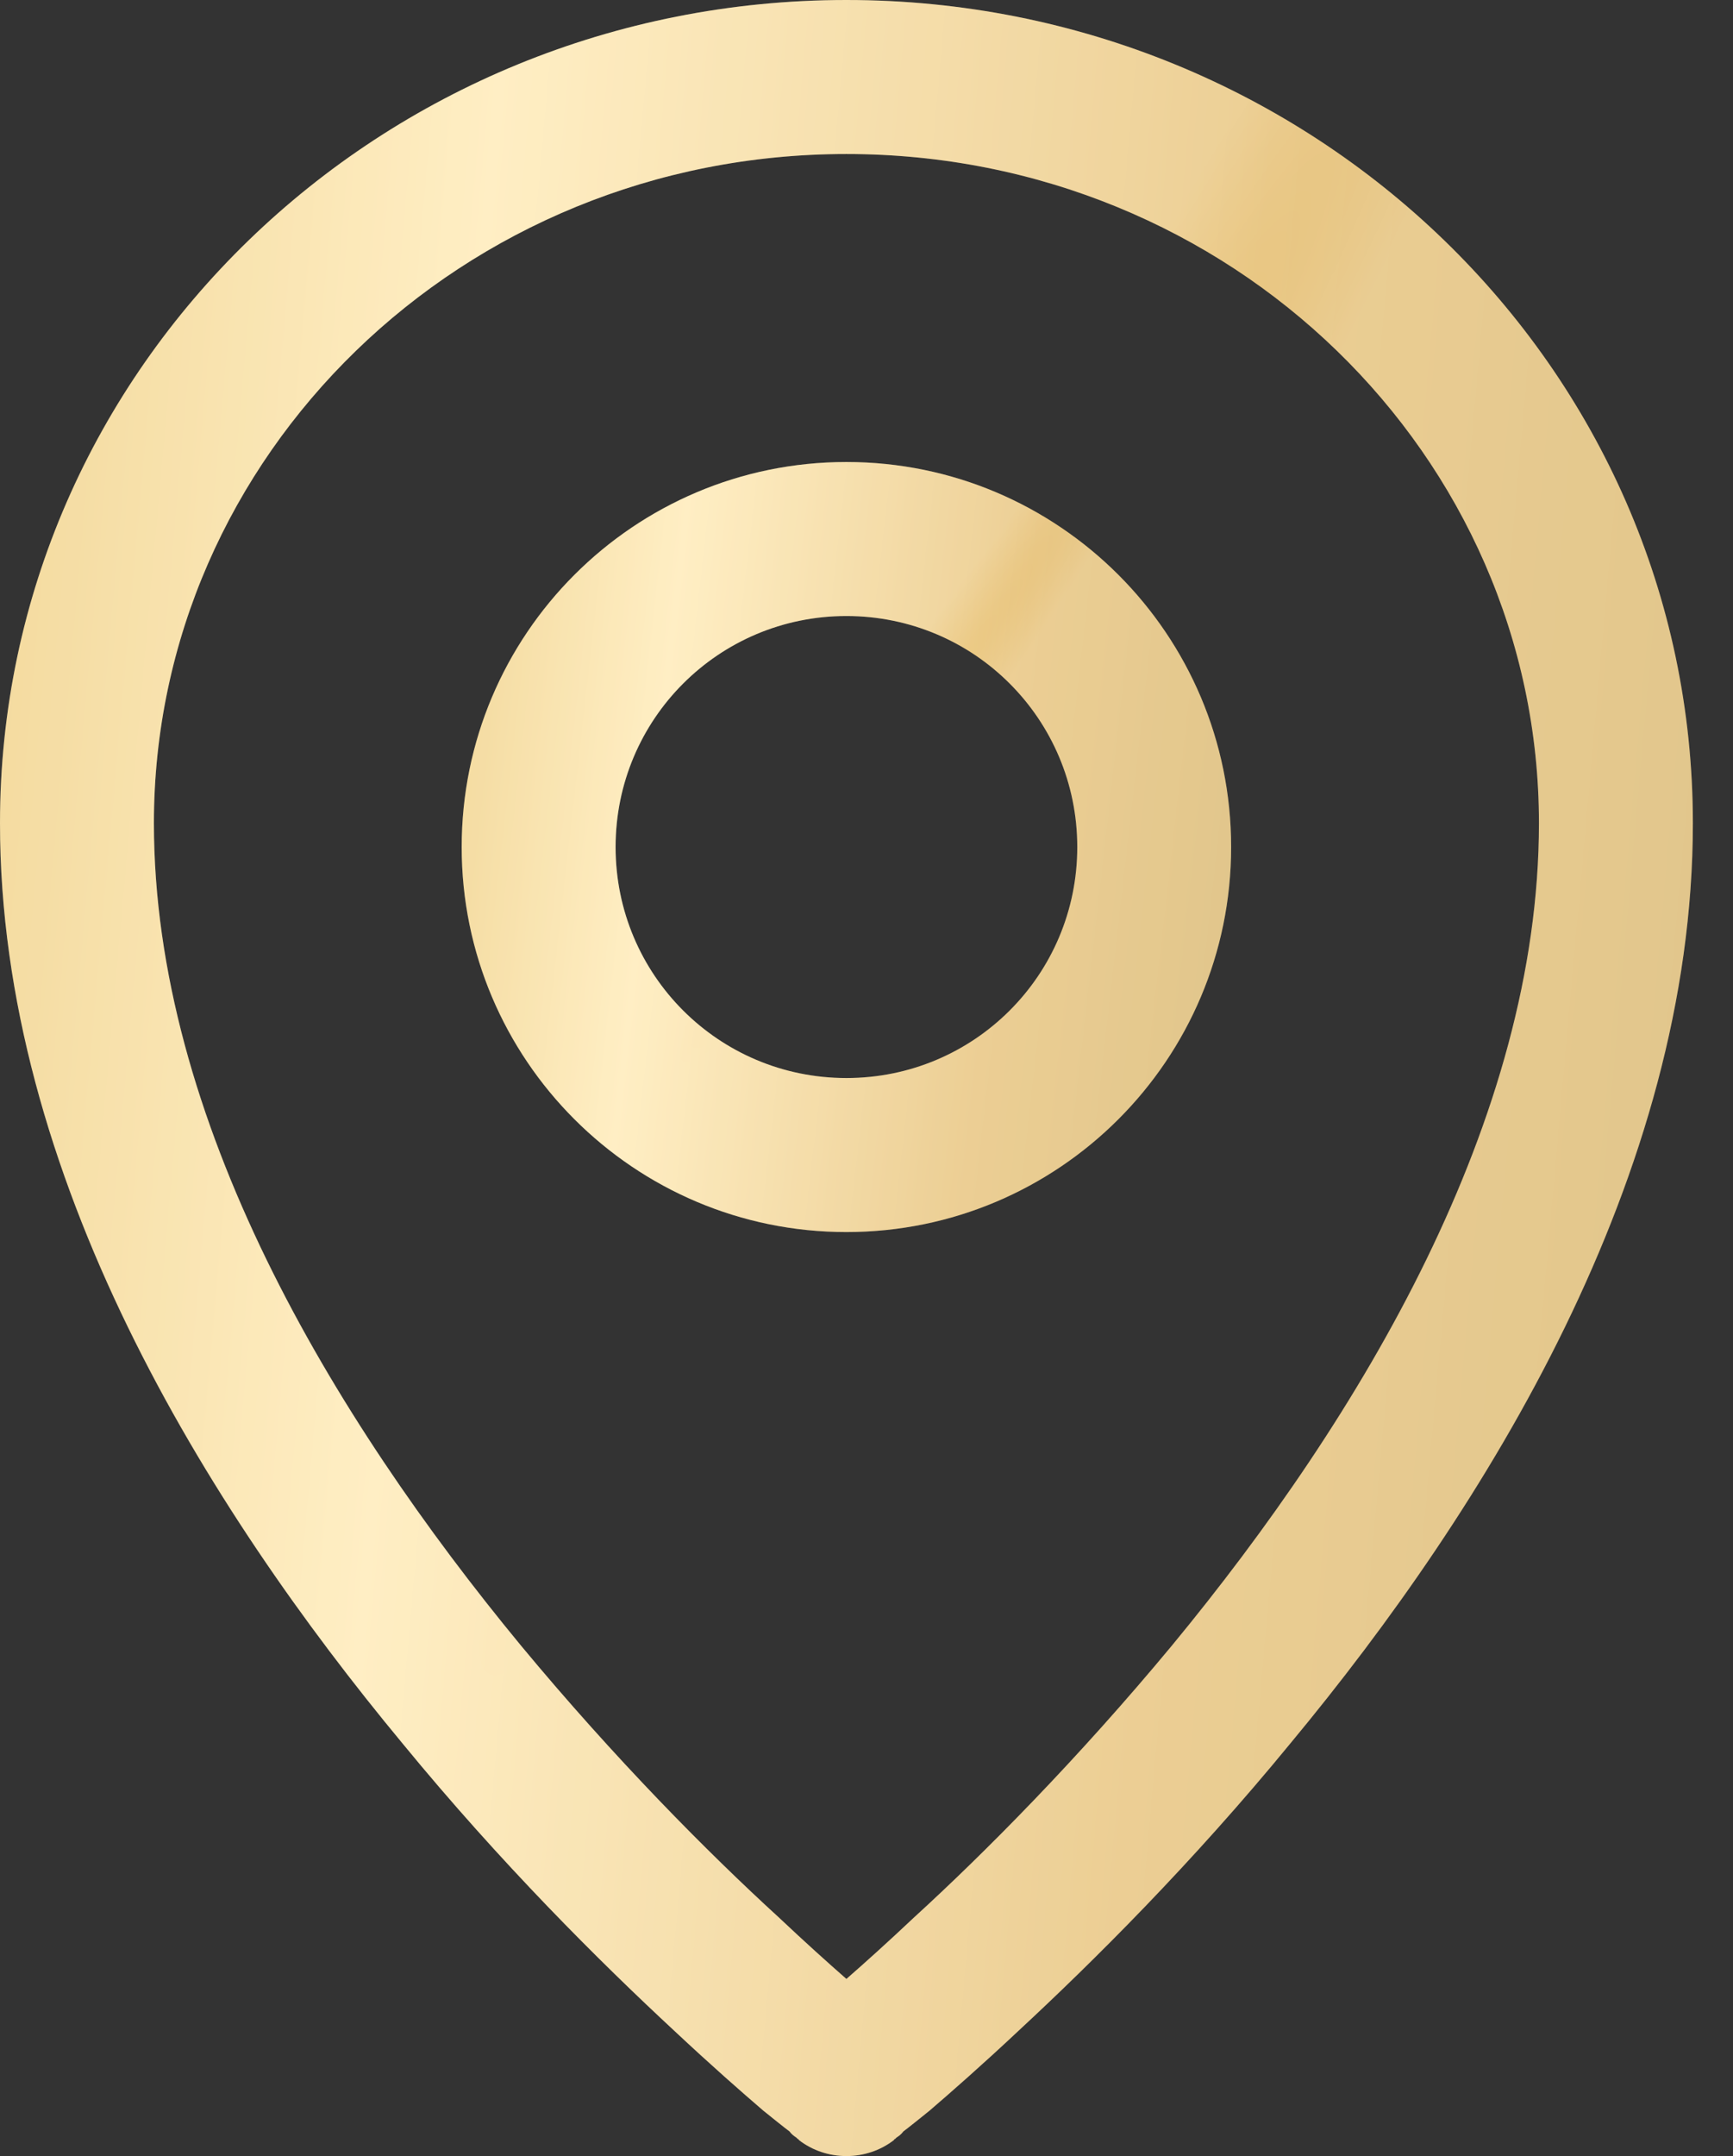
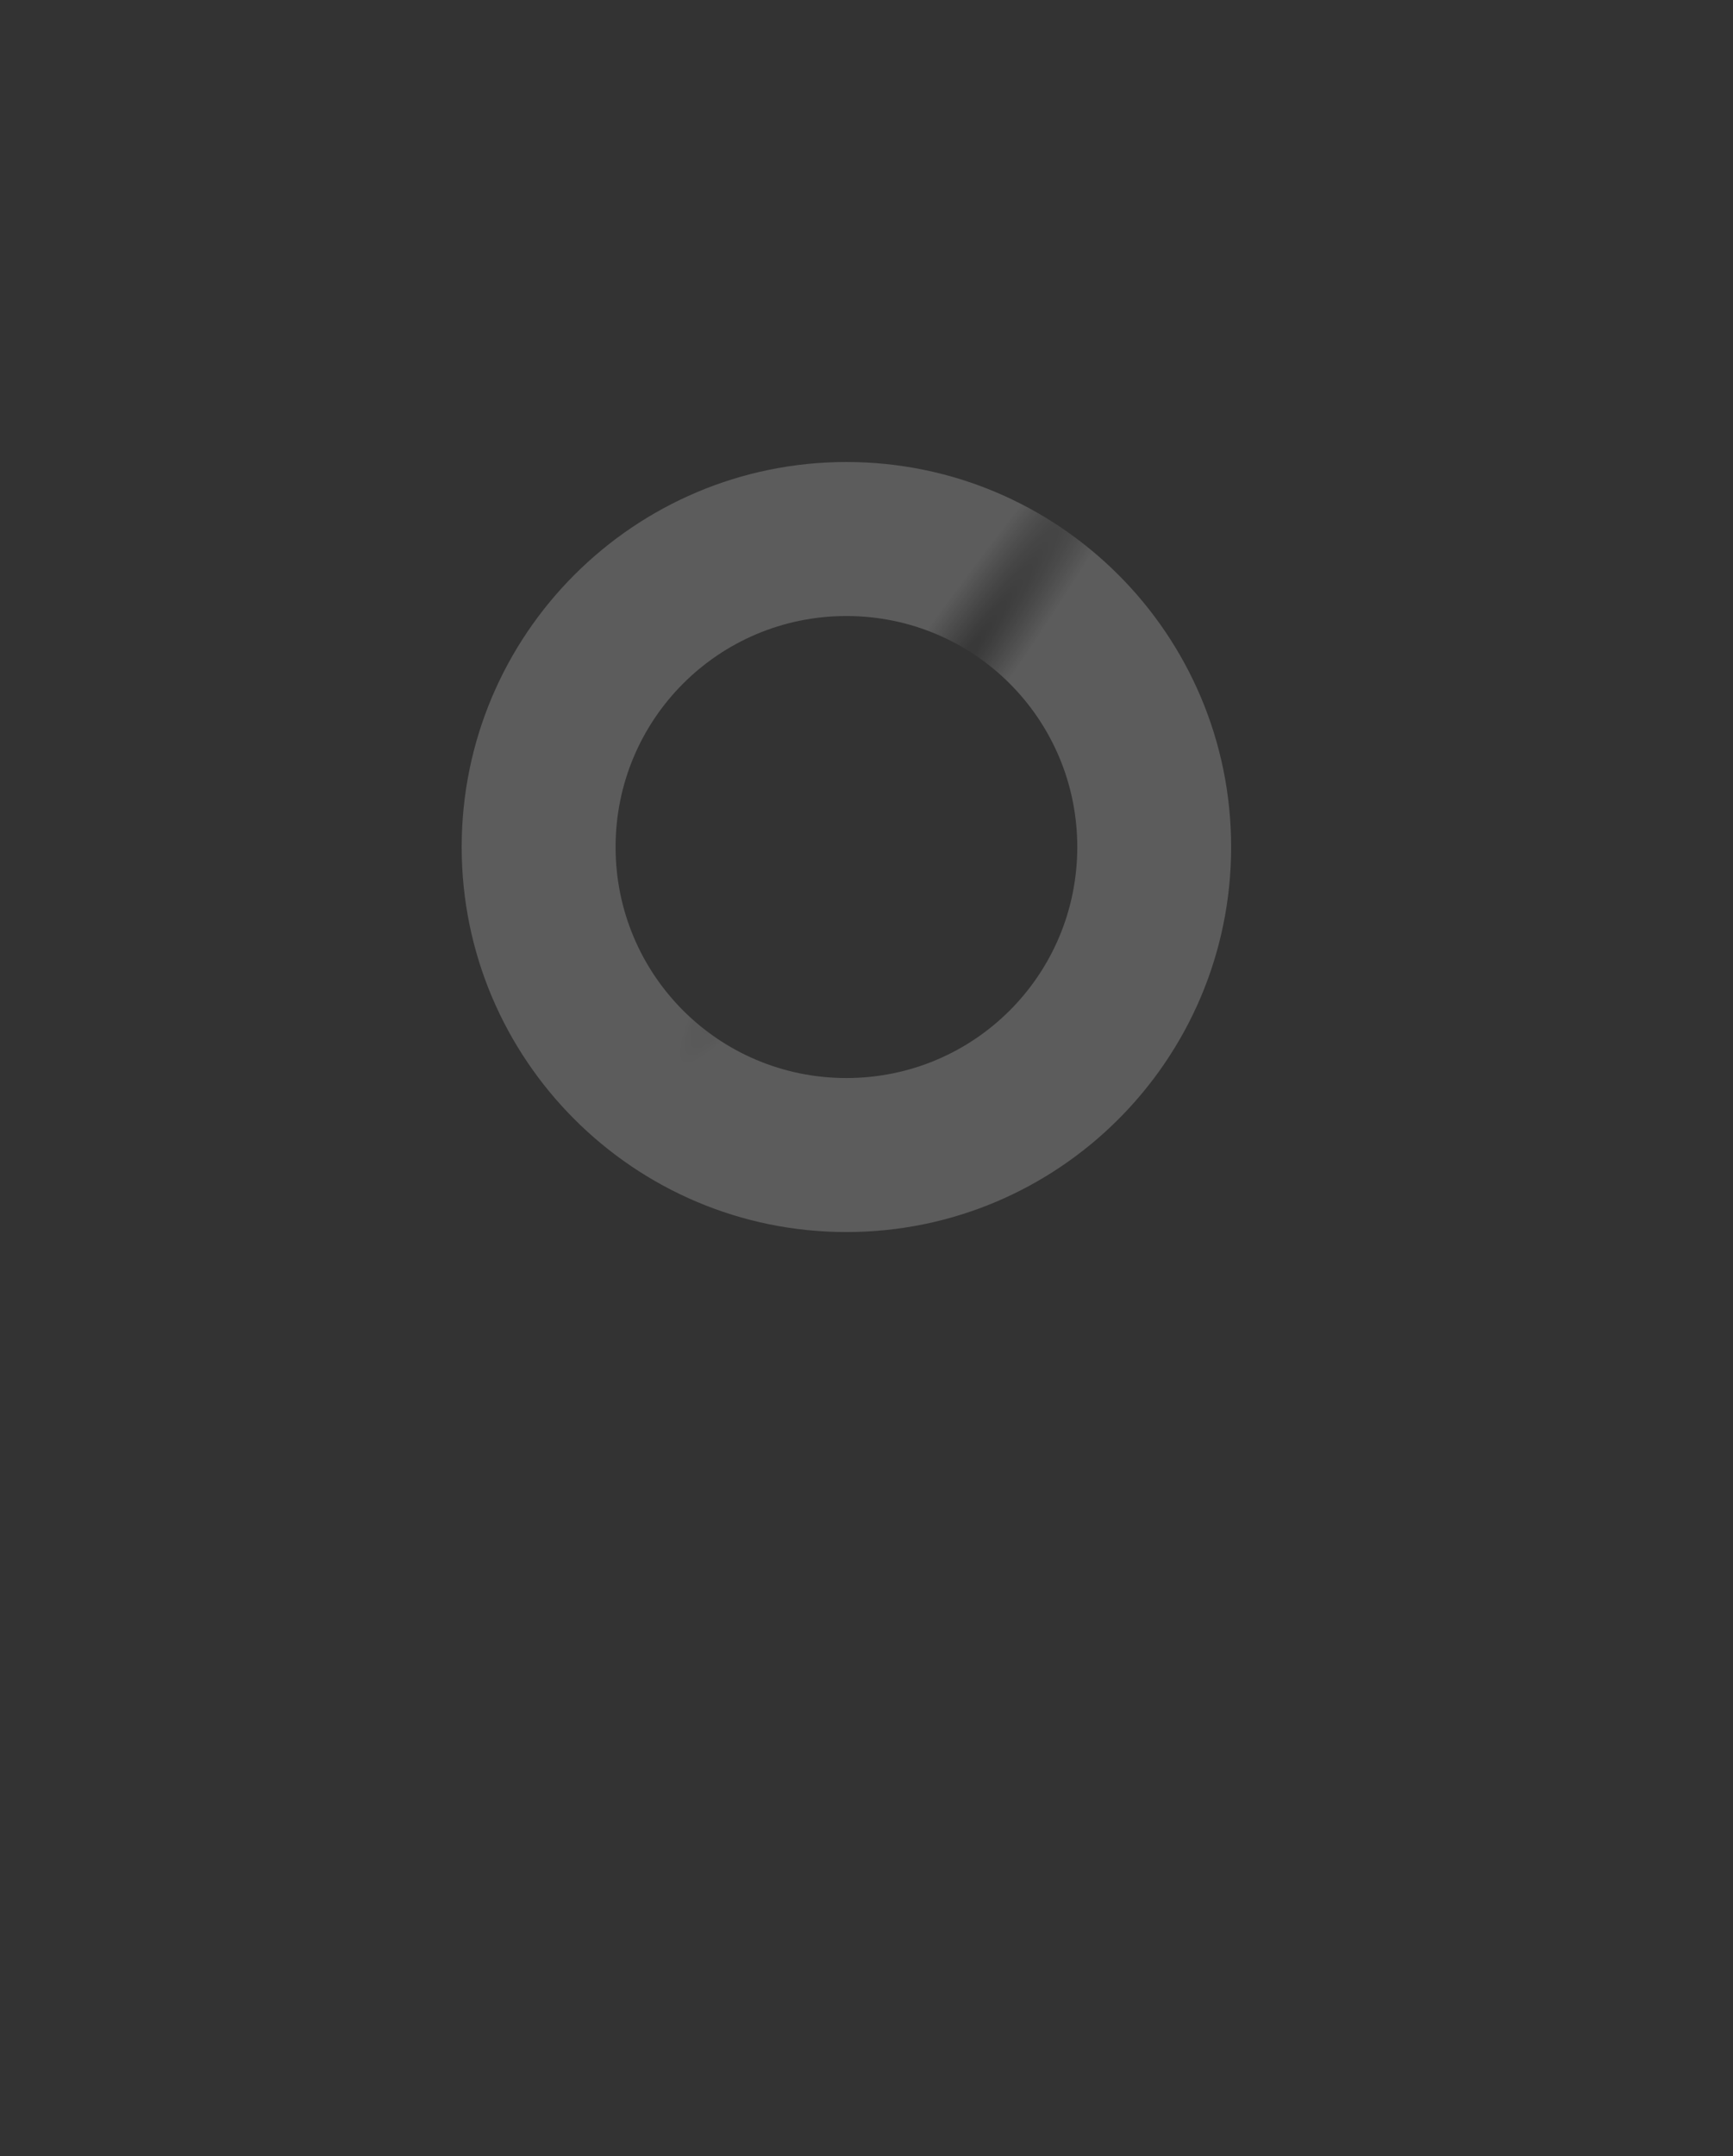
<svg xmlns="http://www.w3.org/2000/svg" width="37" height="46" viewBox="0 0 37 46" fill="none">
  <rect x="0" y="0" width="37" height="46" fill="#333333" stroke="none" />
-   <path fill-rule="evenodd" clip-rule="evenodd" d="M18.071 9.857C13.537 9.857 9.857 13.537 9.857 18.072C9.857 22.606 13.537 26.286 18.071 26.286C22.605 26.286 26.285 22.606 26.285 18.072C26.285 13.537 22.605 9.857 18.071 9.857ZM13.143 18.072C13.143 15.345 15.344 13.143 18.071 13.143C20.798 13.143 23 15.345 23 18.072C23 20.799 20.798 23 18.071 23C15.344 23 13.143 20.799 13.143 18.072Z" fill="url(#paint0_linear_52_306)" />
  <path fill-rule="evenodd" clip-rule="evenodd" d="M18.071 9.857C13.537 9.857 9.857 13.537 9.857 18.072C9.857 22.606 13.537 26.286 18.071 26.286C22.605 26.286 26.285 22.606 26.285 18.072C26.285 13.537 22.605 9.857 18.071 9.857ZM13.143 18.072C13.143 15.345 15.344 13.143 18.071 13.143C20.798 13.143 23 15.345 23 18.072C23 20.799 20.798 23 18.071 23C15.344 23 13.143 20.799 13.143 18.072Z" fill="url(#paint1_radial_52_306)" fill-opacity="0.2" />
-   <path fill-rule="evenodd" clip-rule="evenodd" d="M17.053 45.655C17.053 45.655 17.053 45.655 18.071 44.357L17.053 45.655C17.644 46.115 18.498 46.115 19.09 45.655L18.071 44.357C19.09 45.655 19.09 45.655 19.09 45.655V45.639H19.106L19.139 45.606C19.189 45.573 19.238 45.54 19.287 45.474C19.419 45.376 19.599 45.228 19.846 45.031C20.306 44.636 20.963 44.061 21.751 43.322C23.328 41.86 25.448 39.757 27.551 37.194C31.724 32.167 36.143 25.086 36.143 17.562C36.143 7.82 28.011 0 18.071 0C8.132 0 0 7.82 0 17.562C0 25.086 4.419 32.167 8.592 37.194C10.695 39.757 12.814 41.86 14.391 43.322C15.18 44.061 15.837 44.636 16.297 45.031C16.544 45.228 16.724 45.376 16.856 45.474C16.905 45.54 16.954 45.573 17.003 45.606L17.036 45.639H17.053V45.655ZM3.286 17.562C3.286 9.726 9.857 3.286 18.071 3.286C26.286 3.286 32.857 9.726 32.857 17.562C32.857 23.887 29.062 30.212 25.021 35.108C23.016 37.523 21.029 39.527 19.517 40.907C18.959 41.433 18.466 41.876 18.071 42.221C17.677 41.876 17.184 41.433 16.626 40.907C15.114 39.527 13.126 37.523 11.122 35.108C7.081 30.212 3.286 23.887 3.286 17.562Z" fill="url(#paint2_linear_52_306)" />
-   <path fill-rule="evenodd" clip-rule="evenodd" d="M17.053 45.655C17.053 45.655 17.053 45.655 18.071 44.357L17.053 45.655C17.644 46.115 18.498 46.115 19.09 45.655L18.071 44.357C19.09 45.655 19.09 45.655 19.09 45.655V45.639H19.106L19.139 45.606C19.189 45.573 19.238 45.54 19.287 45.474C19.419 45.376 19.599 45.228 19.846 45.031C20.306 44.636 20.963 44.061 21.751 43.322C23.328 41.86 25.448 39.757 27.551 37.194C31.724 32.167 36.143 25.086 36.143 17.562C36.143 7.82 28.011 0 18.071 0C8.132 0 0 7.82 0 17.562C0 25.086 4.419 32.167 8.592 37.194C10.695 39.757 12.814 41.86 14.391 43.322C15.18 44.061 15.837 44.636 16.297 45.031C16.544 45.228 16.724 45.376 16.856 45.474C16.905 45.54 16.954 45.573 17.003 45.606L17.036 45.639H17.053V45.655ZM3.286 17.562C3.286 9.726 9.857 3.286 18.071 3.286C26.286 3.286 32.857 9.726 32.857 17.562C32.857 23.887 29.062 30.212 25.021 35.108C23.016 37.523 21.029 39.527 19.517 40.907C18.959 41.433 18.466 41.876 18.071 42.221C17.677 41.876 17.184 41.433 16.626 40.907C15.114 39.527 13.126 37.523 11.122 35.108C7.081 30.212 3.286 23.887 3.286 17.562Z" fill="url(#paint3_radial_52_306)" fill-opacity="0.2" />
  <defs>
    <linearGradient id="paint0_linear_52_306" x1="9.857" y1="1.382" x2="30.657" y2="3.753" gradientUnits="userSpaceOnUse">
      <stop stop-color="#ECC978" />
      <stop offset="0.279" stop-color="#FFEAB5" />
      <stop offset="0.639" stop-color="#E7C279" />
      <stop offset="0.913" stop-color="#D8B66D" />
    </linearGradient>
    <radialGradient id="paint1_radial_52_306" cx="0" cy="0" r="1" gradientUnits="userSpaceOnUse" gradientTransform="translate(20.037 14.877) rotate(125.094) scale(9.593 1.038)">
      <stop stop-color="white" stop-opacity="0" />
      <stop offset="1" stop-color="white" />
    </radialGradient>
    <linearGradient id="paint2_linear_52_306" x1="2.20859e-07" y1="-23.73" x2="45.986" y2="-19.613" gradientUnits="userSpaceOnUse">
      <stop stop-color="#ECC978" />
      <stop offset="0.279" stop-color="#FFEAB5" />
      <stop offset="0.639" stop-color="#E7C279" />
      <stop offset="0.913" stop-color="#D8B66D" />
    </linearGradient>
    <radialGradient id="paint3_radial_52_306" cx="0" cy="0" r="1" gradientUnits="userSpaceOnUse" gradientTransform="translate(22.396 14.056) rotate(118.903) scale(25.105 2.444)">
      <stop stop-color="white" stop-opacity="0" />
      <stop offset="1" stop-color="white" />
    </radialGradient>
  </defs>
</svg>